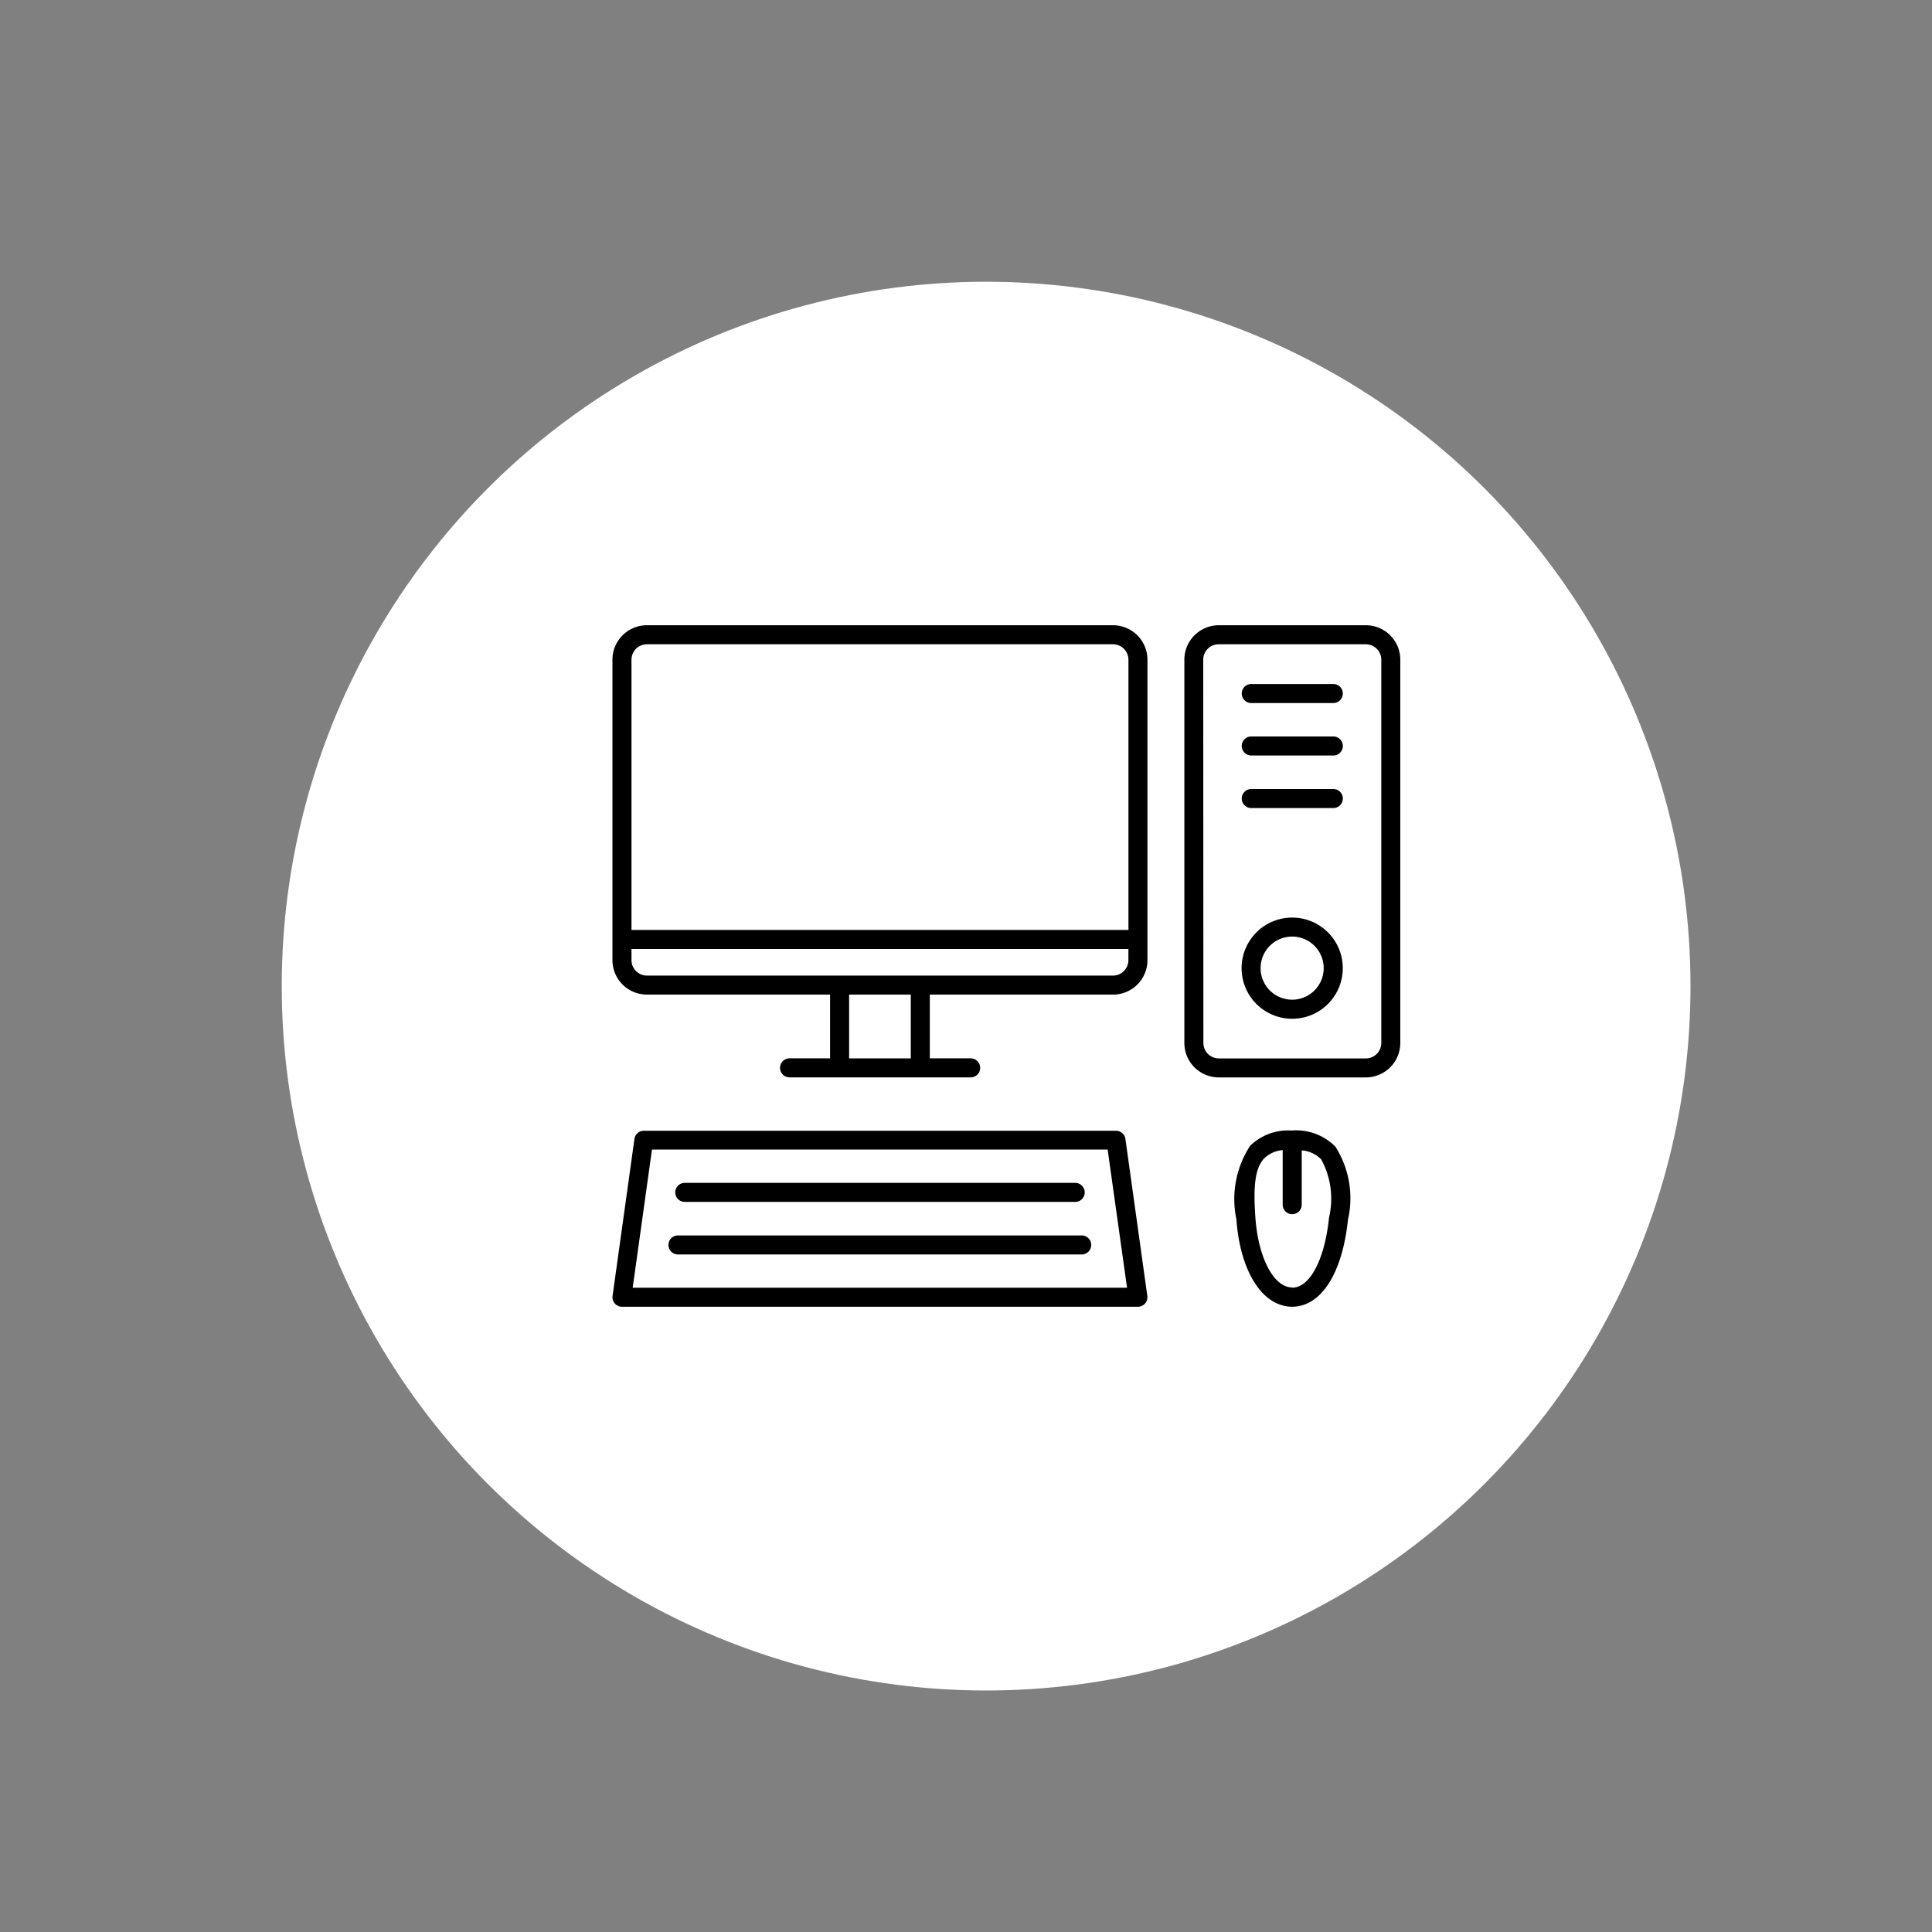
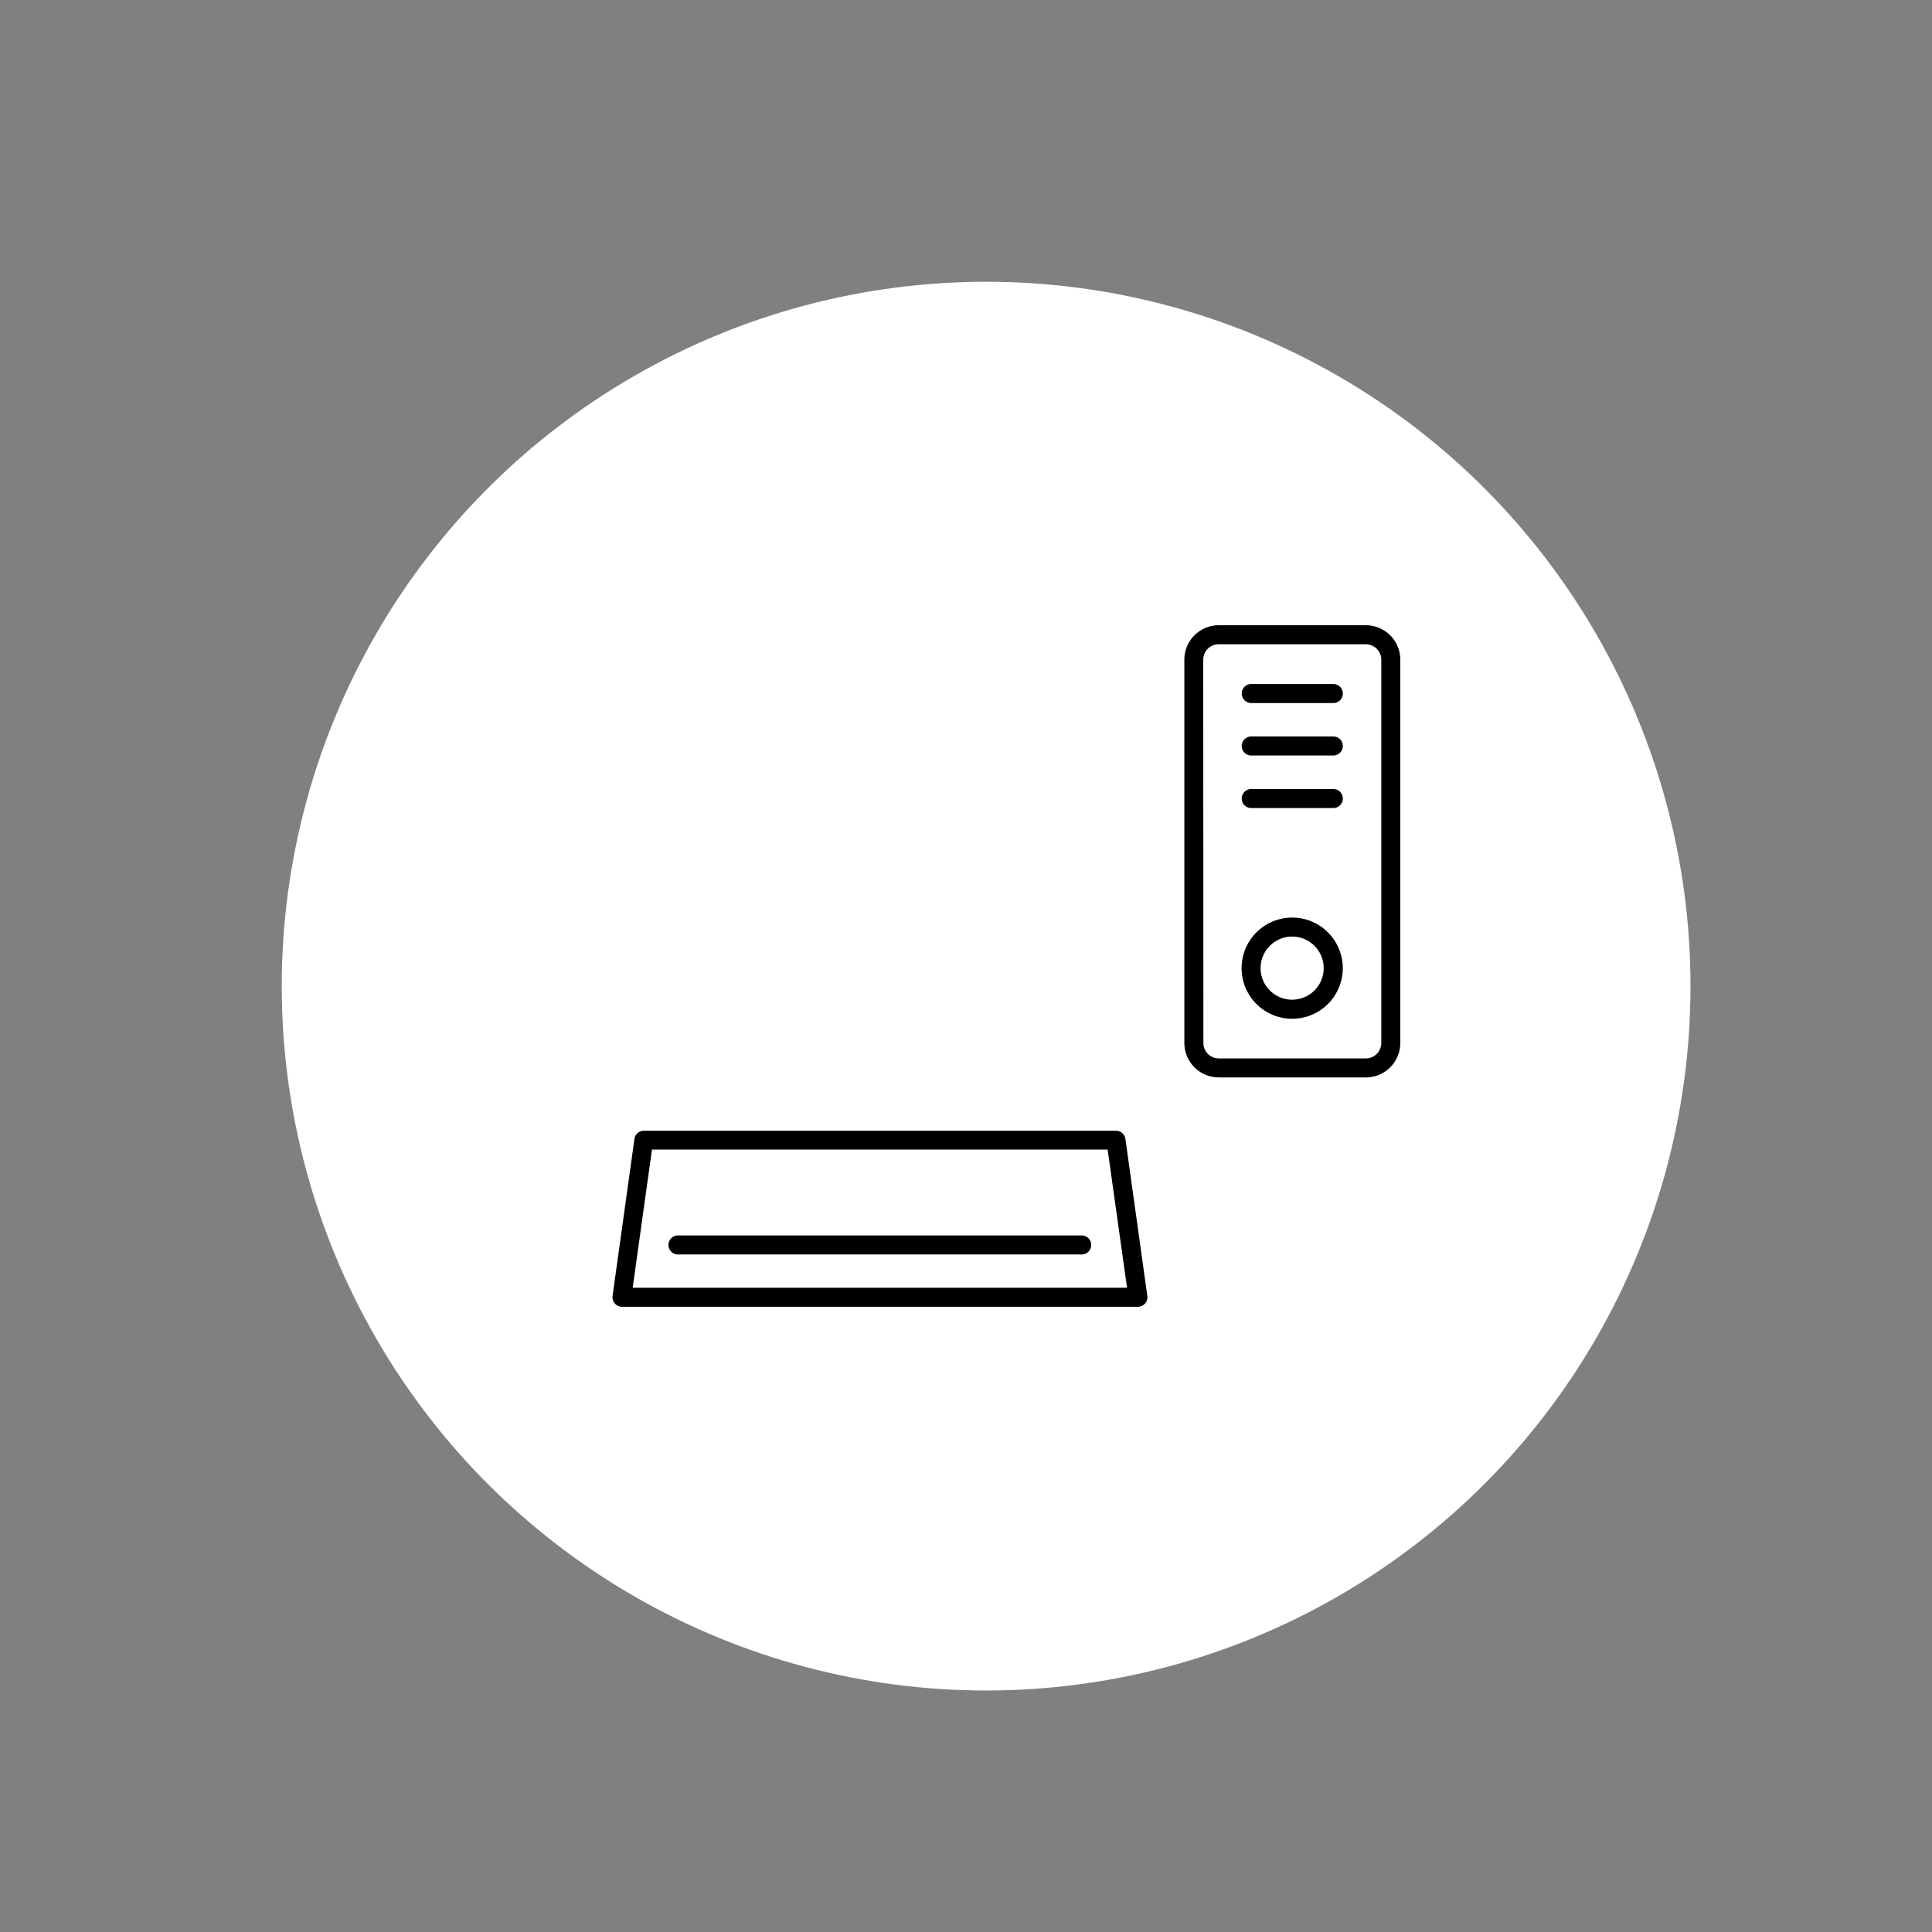
<svg xmlns="http://www.w3.org/2000/svg" width="48" height="48" viewBox="0 0 48 48">
  <rect x="0" y="0" width="48" height="48" fill="#808080" stroke="none" />
  <defs>
    <clipPath id="clip-Business_center">
      <rect width="48" height="48" />
    </clipPath>
  </defs>
  <g id="Business_center" data-name="Business center" clip-path="url(#clip-Business_center)">
    <circle id="Ellipse_1" data-name="Ellipse 1" cx="17.5" cy="17.5" r="17.5" transform="translate(7 7)" fill="#fff" />
    <g id="business-center" transform="translate(15.219 15.534)">
-       <path id="Path_2651" data-name="Path 2651" d="M12.436,0H.856A.856.856,0,0,0,0,.856V8.32a.856.856,0,0,0,.856.856H5.407v1.584H4.4a.236.236,0,0,0,0,.473h4.5a.236.236,0,0,0,0-.473H7.885V9.177h4.551a.856.856,0,0,0,.856-.856V.856A.856.856,0,0,0,12.436,0M7.412,10.761H5.88V9.177H7.412ZM.473,8.043H12.819V8.32a.384.384,0,0,1-.384.384H.856A.384.384,0,0,1,.473,8.32ZM.856.473H12.436a.384.384,0,0,1,.384.383V7.57H.473V.856A.384.384,0,0,1,.856.473" transform="translate(-0.003)" />
      <path id="Path_2652" data-name="Path 2652" d="M182.2,0h-3.653a.856.856,0,0,0-.856.856v9.522a.856.856,0,0,0,.856.856H182.2a.856.856,0,0,0,.856-.856V.856A.856.856,0,0,0,182.2,0M178.16.856a.383.383,0,0,1,.383-.383H182.2a.384.384,0,0,1,.384.383v9.522a.384.384,0,0,1-.384.384h-3.653a.384.384,0,0,1-.383-.384Z" transform="translate(-163.485 0)" />
      <path id="Path_2653" data-name="Path 2653" d="M195.81,18.713h2.039a.236.236,0,1,0,0-.473H195.81a.236.236,0,0,0,0,.473" transform="translate(-179.942 -16.78)" />
      <path id="Path_2654" data-name="Path 2654" d="M195.81,35.037h2.039a.236.236,0,0,0,0-.473H195.81a.236.236,0,0,0,0,.473" transform="translate(-179.942 -31.801)" />
      <path id="Path_2655" data-name="Path 2655" d="M195.81,51.371h2.039a.236.236,0,0,0,0-.473H195.81a.236.236,0,0,0,0,.473" transform="translate(-179.942 -46.829)" />
      <path id="Path_2656" data-name="Path 2656" d="M196.773,93.347a1.257,1.257,0,1,0-1.257-1.257,1.257,1.257,0,0,0,1.257,1.257m0-2.042a.784.784,0,1,1-.785.785.784.784,0,0,1,.785-.785" transform="translate(-179.888 -83.57)" />
      <path id="Path_2657" data-name="Path 2657" d="M12.741,157.248a.238.238,0,0,0-.234-.2H.778a.238.238,0,0,0-.234.2L0,161.152a.237.237,0,0,0,.234.269H13.052a.237.237,0,0,0,.234-.269Zm.041,3.7H.5l.479-3.433H12.3Z" transform="translate(0 -144.489)" />
-       <path id="Path_2658" data-name="Path 2658" d="M19.772,173.765h9.7a.236.236,0,0,0,0-.473h-9.7a.236.236,0,1,0,0,.473" transform="translate(-17.978 -159.438)" />
      <path id="Path_2659" data-name="Path 2659" d="M27.73,189.626H17.7a.236.236,0,1,0,0,.473H27.73a.236.236,0,1,0,0-.473" transform="translate(-16.075 -174.466)" />
-       <path id="Path_2660" data-name="Path 2660" d="M195.02,157.038a1.35,1.35,0,0,0-1.045.378,2.427,2.427,0,0,0-.341,1.827c.093,1.3.65,2.171,1.386,2.171.717,0,1.248-.829,1.386-2.164a2.384,2.384,0,0,0-.314-1.815,1.375,1.375,0,0,0-1.071-.4m0,3.9c-.458,0-.842-.729-.915-1.732-.049-.693-.031-1.206.215-1.471a.749.749,0,0,1,.463-.209v1.356a.236.236,0,0,0,.473,0V157.53a.764.764,0,0,1,.483.222,2.039,2.039,0,0,1,.195,1.45c-.107,1.041-.475,1.739-.915,1.739" transform="translate(-178.135 -144.483)" />
    </g>
  </g>
</svg>